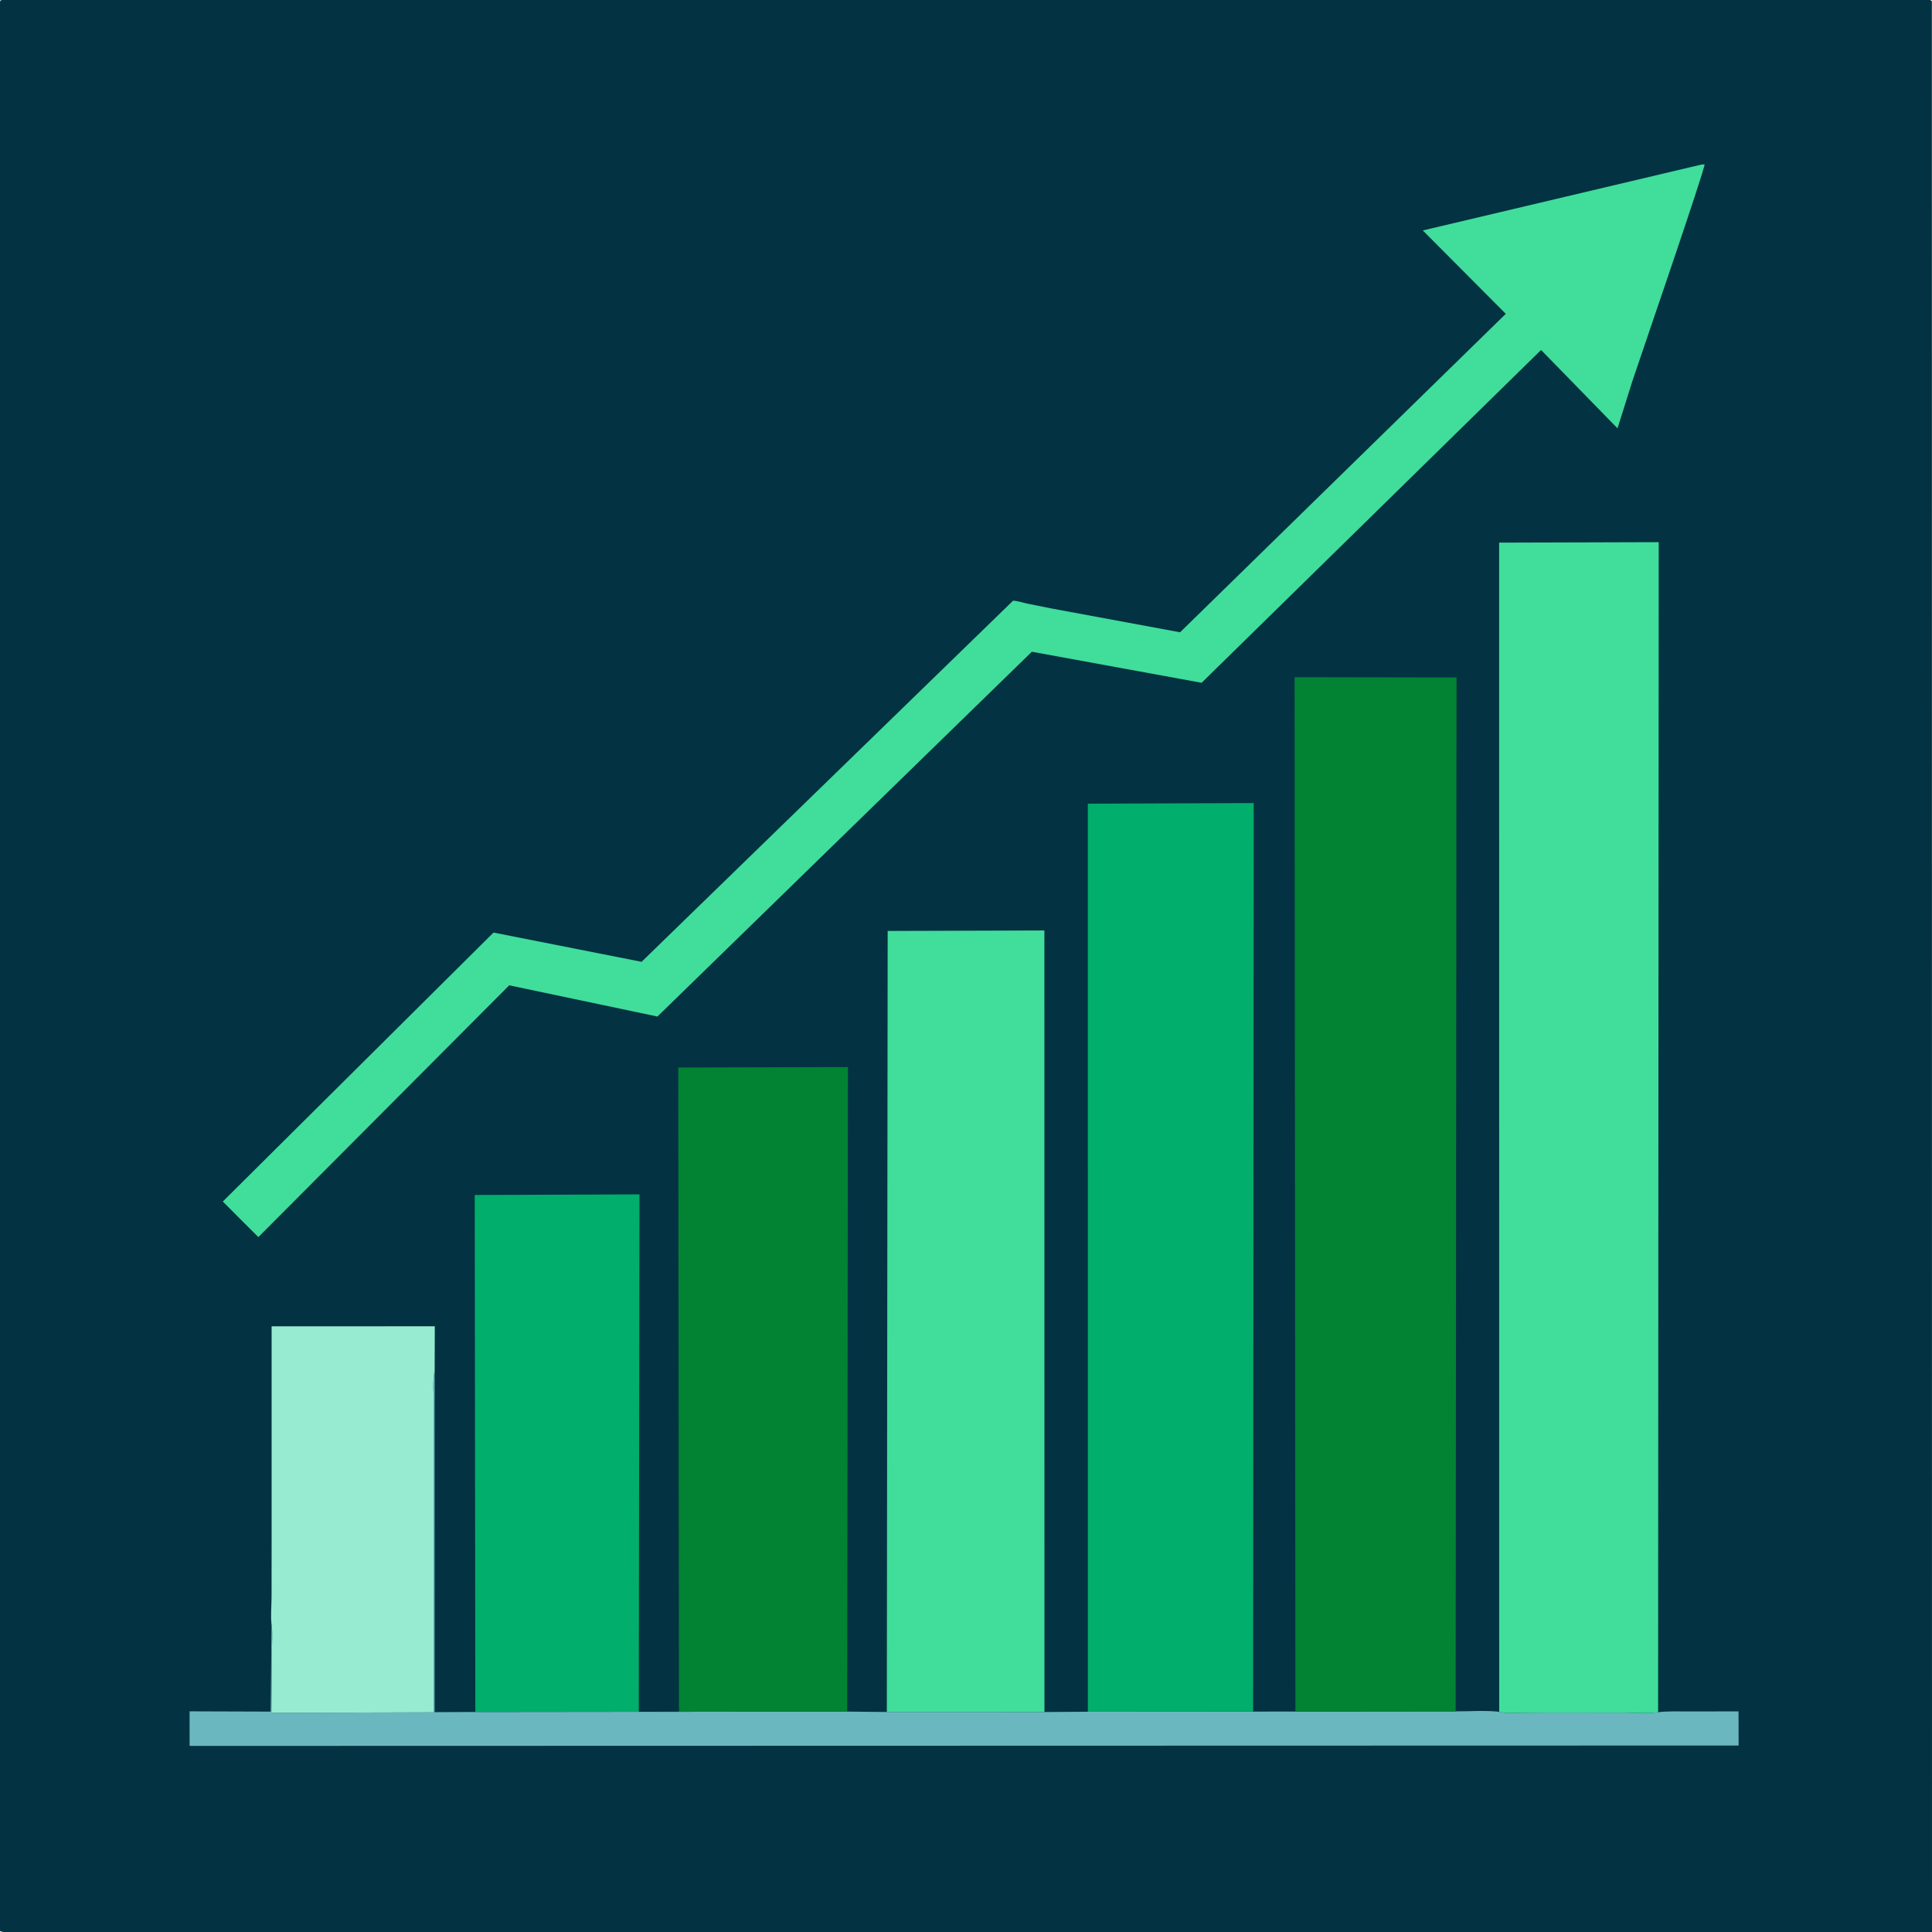
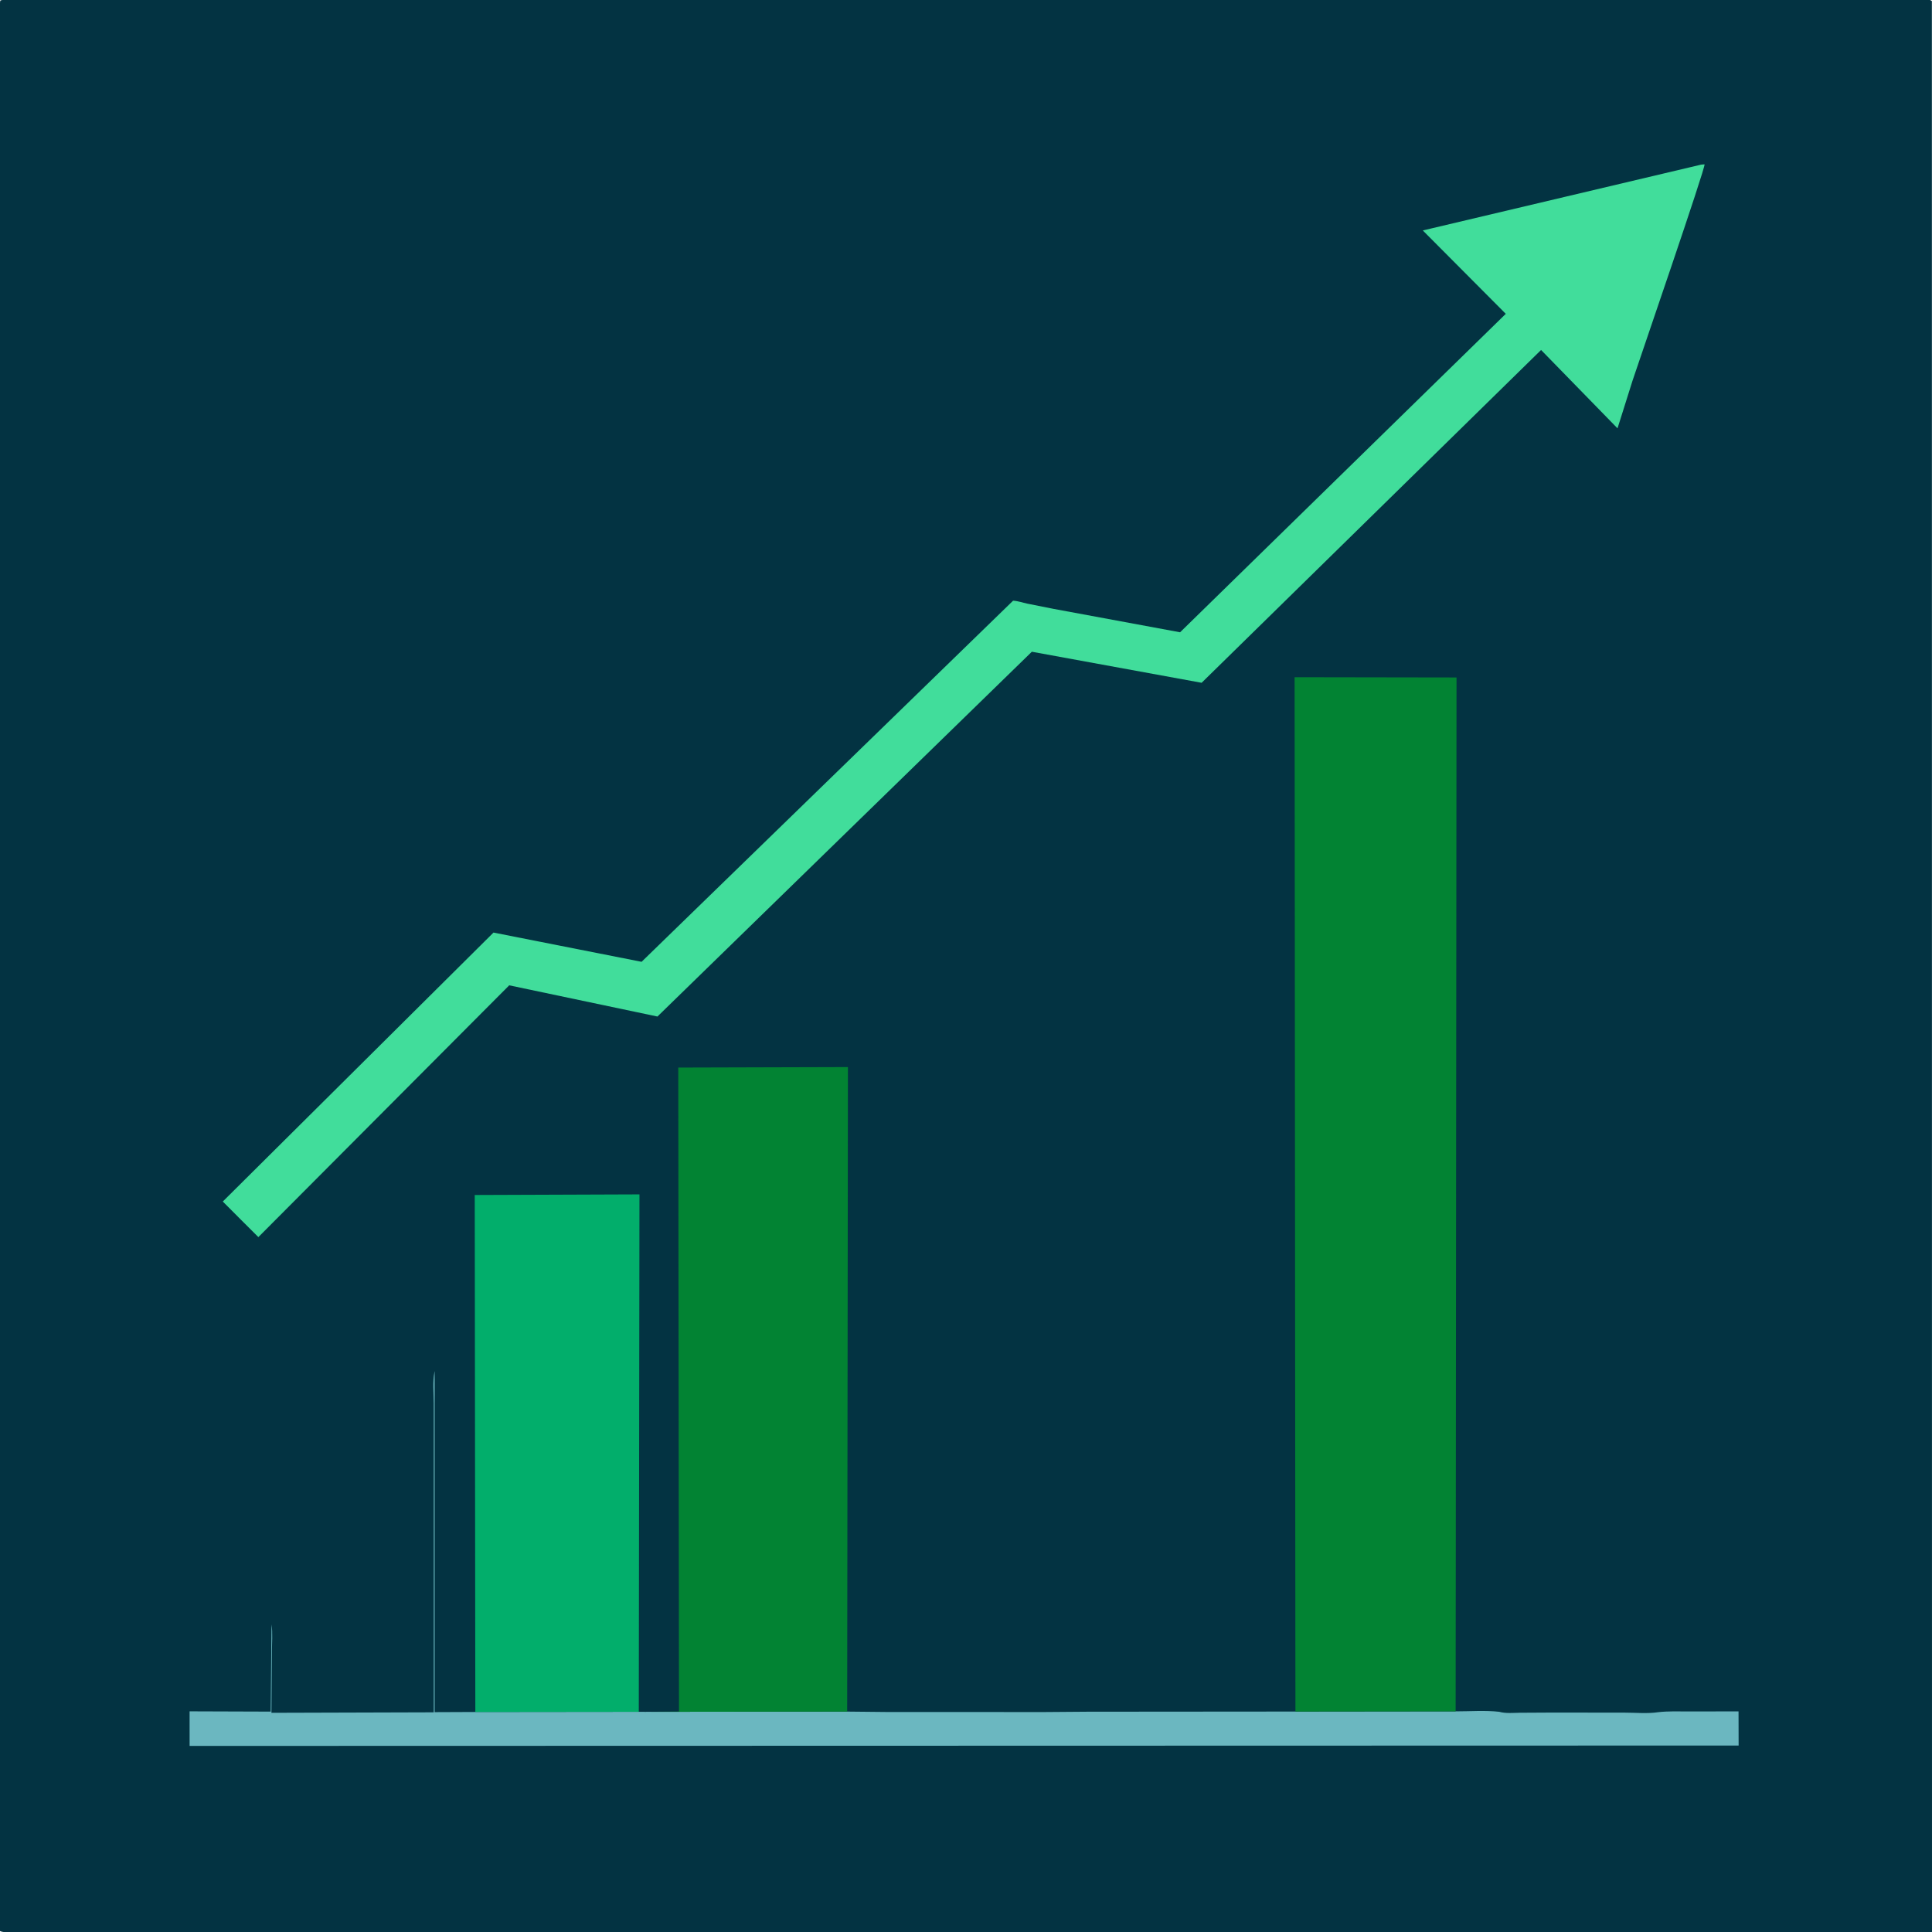
<svg xmlns="http://www.w3.org/2000/svg" version="1.1" style="display: block;" viewBox="0 0 2048 2048" width="1024" height="1024">
  <path transform="translate(0,0)" fill="rgb(3,51,66)" d="M 0 3 L 0.234 0.734 C 2.116 -1.071 16.69 0 20.658 0 L 2044.75 0 L 2046 0 L 2047.88 1.125 L 2048 2048 L 2043 2048 L 447.335 2048.07 L 119.126 2048.07 L 35.096 2048.06 L 12.256 2048.07 C 8.255 2048.07 3.711 2048.68 0 2047 L 0 3 z" />
  <path transform="translate(0,0)" fill="rgb(107,183,192)" d="M 287.841 1721.89 C 289.227 1731.09 288.263 1741.61 288.254 1750.94 L 287.729 1815.64 L 459.785 1815.13 L 459.774 1553.32 L 459.78 1487.6 C 459.79 1476.98 458.44 1464.55 460.564 1454.26 L 460.752 1453.44 L 460.743 1814.95 L 503.864 1814.77 L 677.142 1814.58 L 683.501 1814.61 L 898.04 1814.36 L 940.078 1814.79 L 1107.16 1814.84 L 1153.18 1814.49 L 1328.33 1814.35 L 1373.21 1814.31 L 1543.04 1814.12 C 1558.1 1814.13 1574.29 1812.92 1589.21 1814.56 C 1596.15 1816.52 1603.89 1815.68 1611.07 1815.58 L 1644.01 1815.4 L 1721.66 1815.46 C 1733.13 1815.44 1746.44 1816.73 1757.67 1815 C 1768.29 1813.74 1779.58 1814.24 1790.27 1814.21 L 1842.92 1814.14 L 1843.01 1850.34 L 200.987 1850.75 L 200.971 1814.09 L 286.949 1814.38 L 287.841 1721.89 z" />
-   <path transform="translate(0,0)" fill="rgb(151,235,209)" d="M 287.841 1721.89 C 286.735 1712.93 287.854 1702.28 287.868 1693.11 L 287.933 1627.2 L 287.929 1405.96 L 460.909 1405.93 L 460.752 1453.44 L 460.564 1454.26 C 458.44 1464.55 459.79 1476.98 459.78 1487.6 L 459.774 1553.32 L 459.785 1815.13 L 287.729 1815.64 L 288.254 1750.94 C 288.263 1741.61 289.227 1731.09 287.841 1721.89 z" />
  <path transform="translate(0,0)" fill="rgb(2,174,107)" d="M 503.864 1814.77 L 503.24 1266.75 L 677.859 1266.1 L 677.142 1814.58 L 503.864 1814.77 z" />
  <path transform="translate(0,0)" fill="rgb(2,131,51)" d="M 683.501 1814.61 L 719.762 1814.32 L 718.998 1131.66 L 898.848 1131.14 L 898.04 1814.36 L 683.501 1814.61 z" />
  <path transform="translate(0,0)" fill="rgb(65,221,155)" d="M 1803.35 174.5 L 1806.91 174.215 C 1807.82 178.212 1738.27 380.299 1730.61 403.334 L 1714.63 454.047 L 1633.61 370.99 L 1273.77 723.78 L 1093.8 690.867 L 696.916 1077.56 L 539.795 1044.48 L 273.878 1311.38 L 255.5 1293.06 L 236.179 1273.67 L 523.129 988.561 L 680.106 1019.56 L 1073.89 636.775 C 1078.77 636.947 1084.07 638.845 1088.88 639.863 L 1116.88 645.438 L 1250.93 670.248 L 1596.19 332.676 L 1508.23 244.297 L 1803.35 174.5 z" />
-   <path transform="translate(0,0)" fill="rgb(65,221,155)" d="M 940.078 1814.79 L 940.971 986.857 L 1107.1 986.327 L 1107.16 1814.84 L 940.078 1814.79 z" />
-   <path transform="translate(0,0)" fill="rgb(2,174,107)" d="M 1153.18 1814.49 L 1153.15 851.926 L 1328.96 851.305 L 1328.33 1814.35 L 1153.18 1814.49 z" />
  <path transform="translate(0,0)" fill="rgb(2,131,51)" d="M 1373.21 1814.31 L 1372.32 717.87 L 1543.98 718.151 L 1543.04 1814.12 L 1373.21 1814.31 z" />
-   <path transform="translate(0,0)" fill="rgb(65,221,155)" d="M 1589.21 1814.56 L 1589.16 575.215 L 1758.3 574.714 L 1757.67 1815 C 1746.44 1816.73 1733.13 1815.44 1721.66 1815.46 L 1644.01 1815.4 L 1611.07 1815.58 C 1603.89 1815.68 1596.15 1816.52 1589.21 1814.56 z" />
</svg>